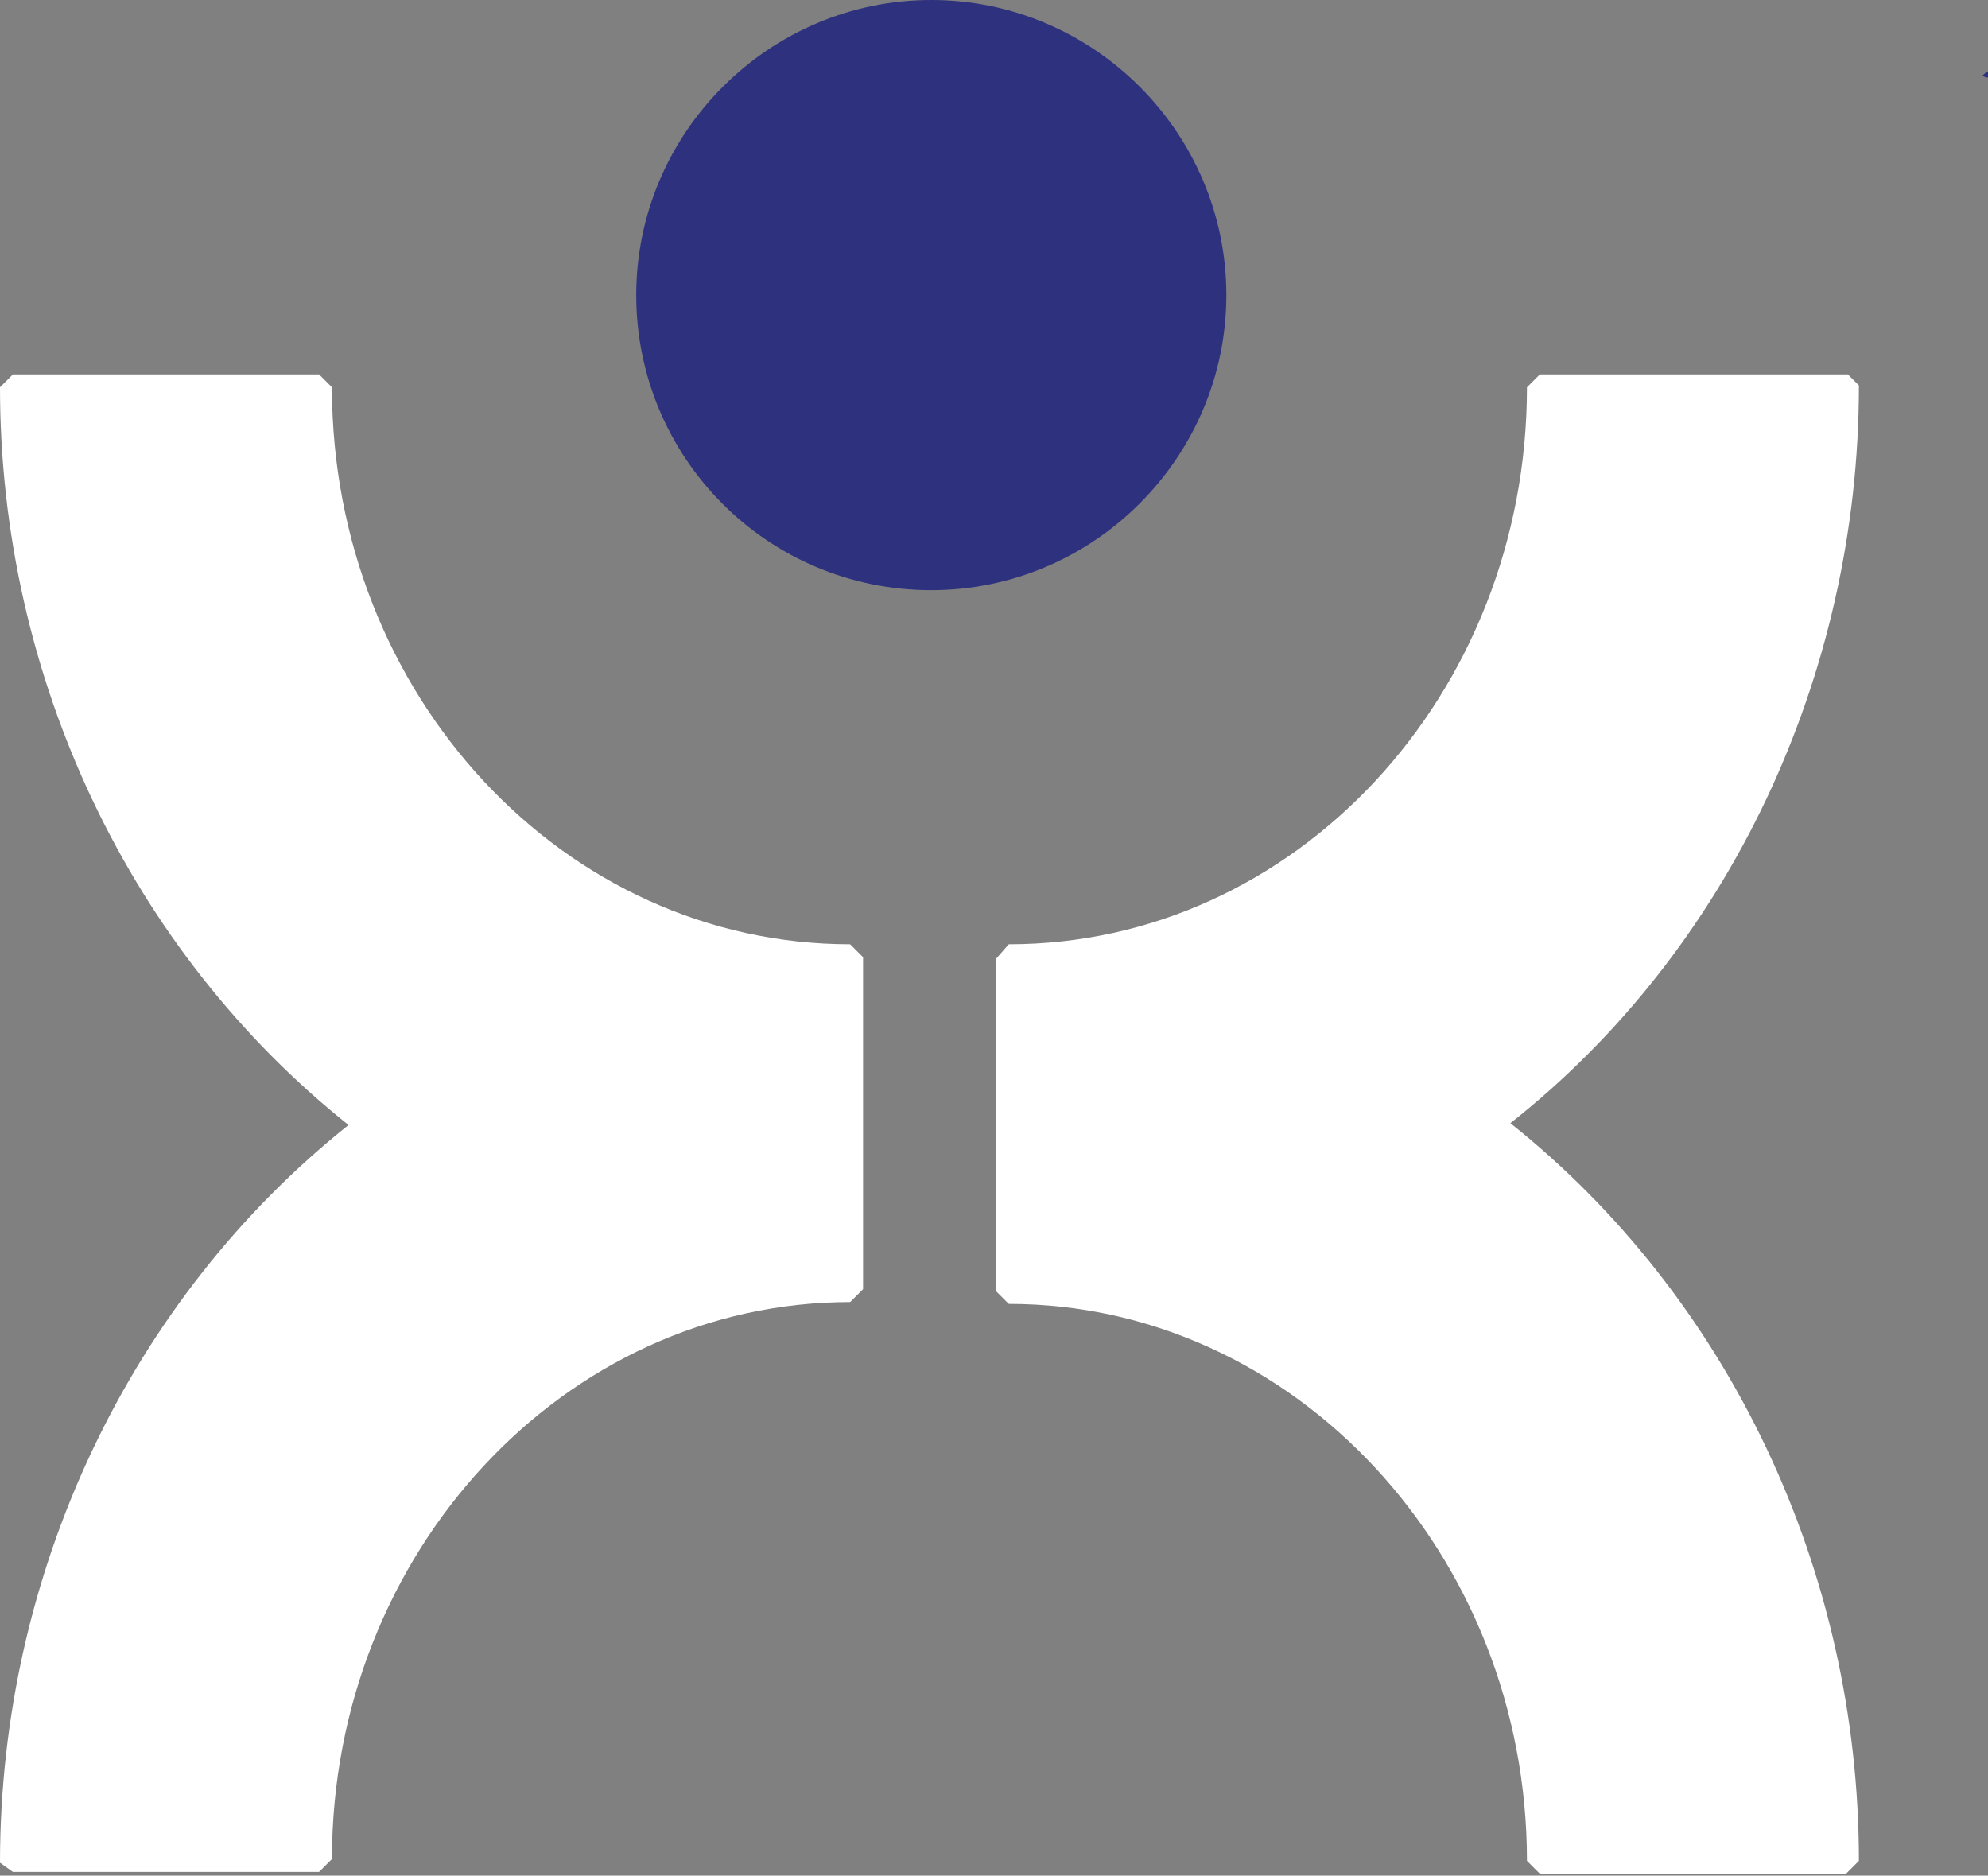
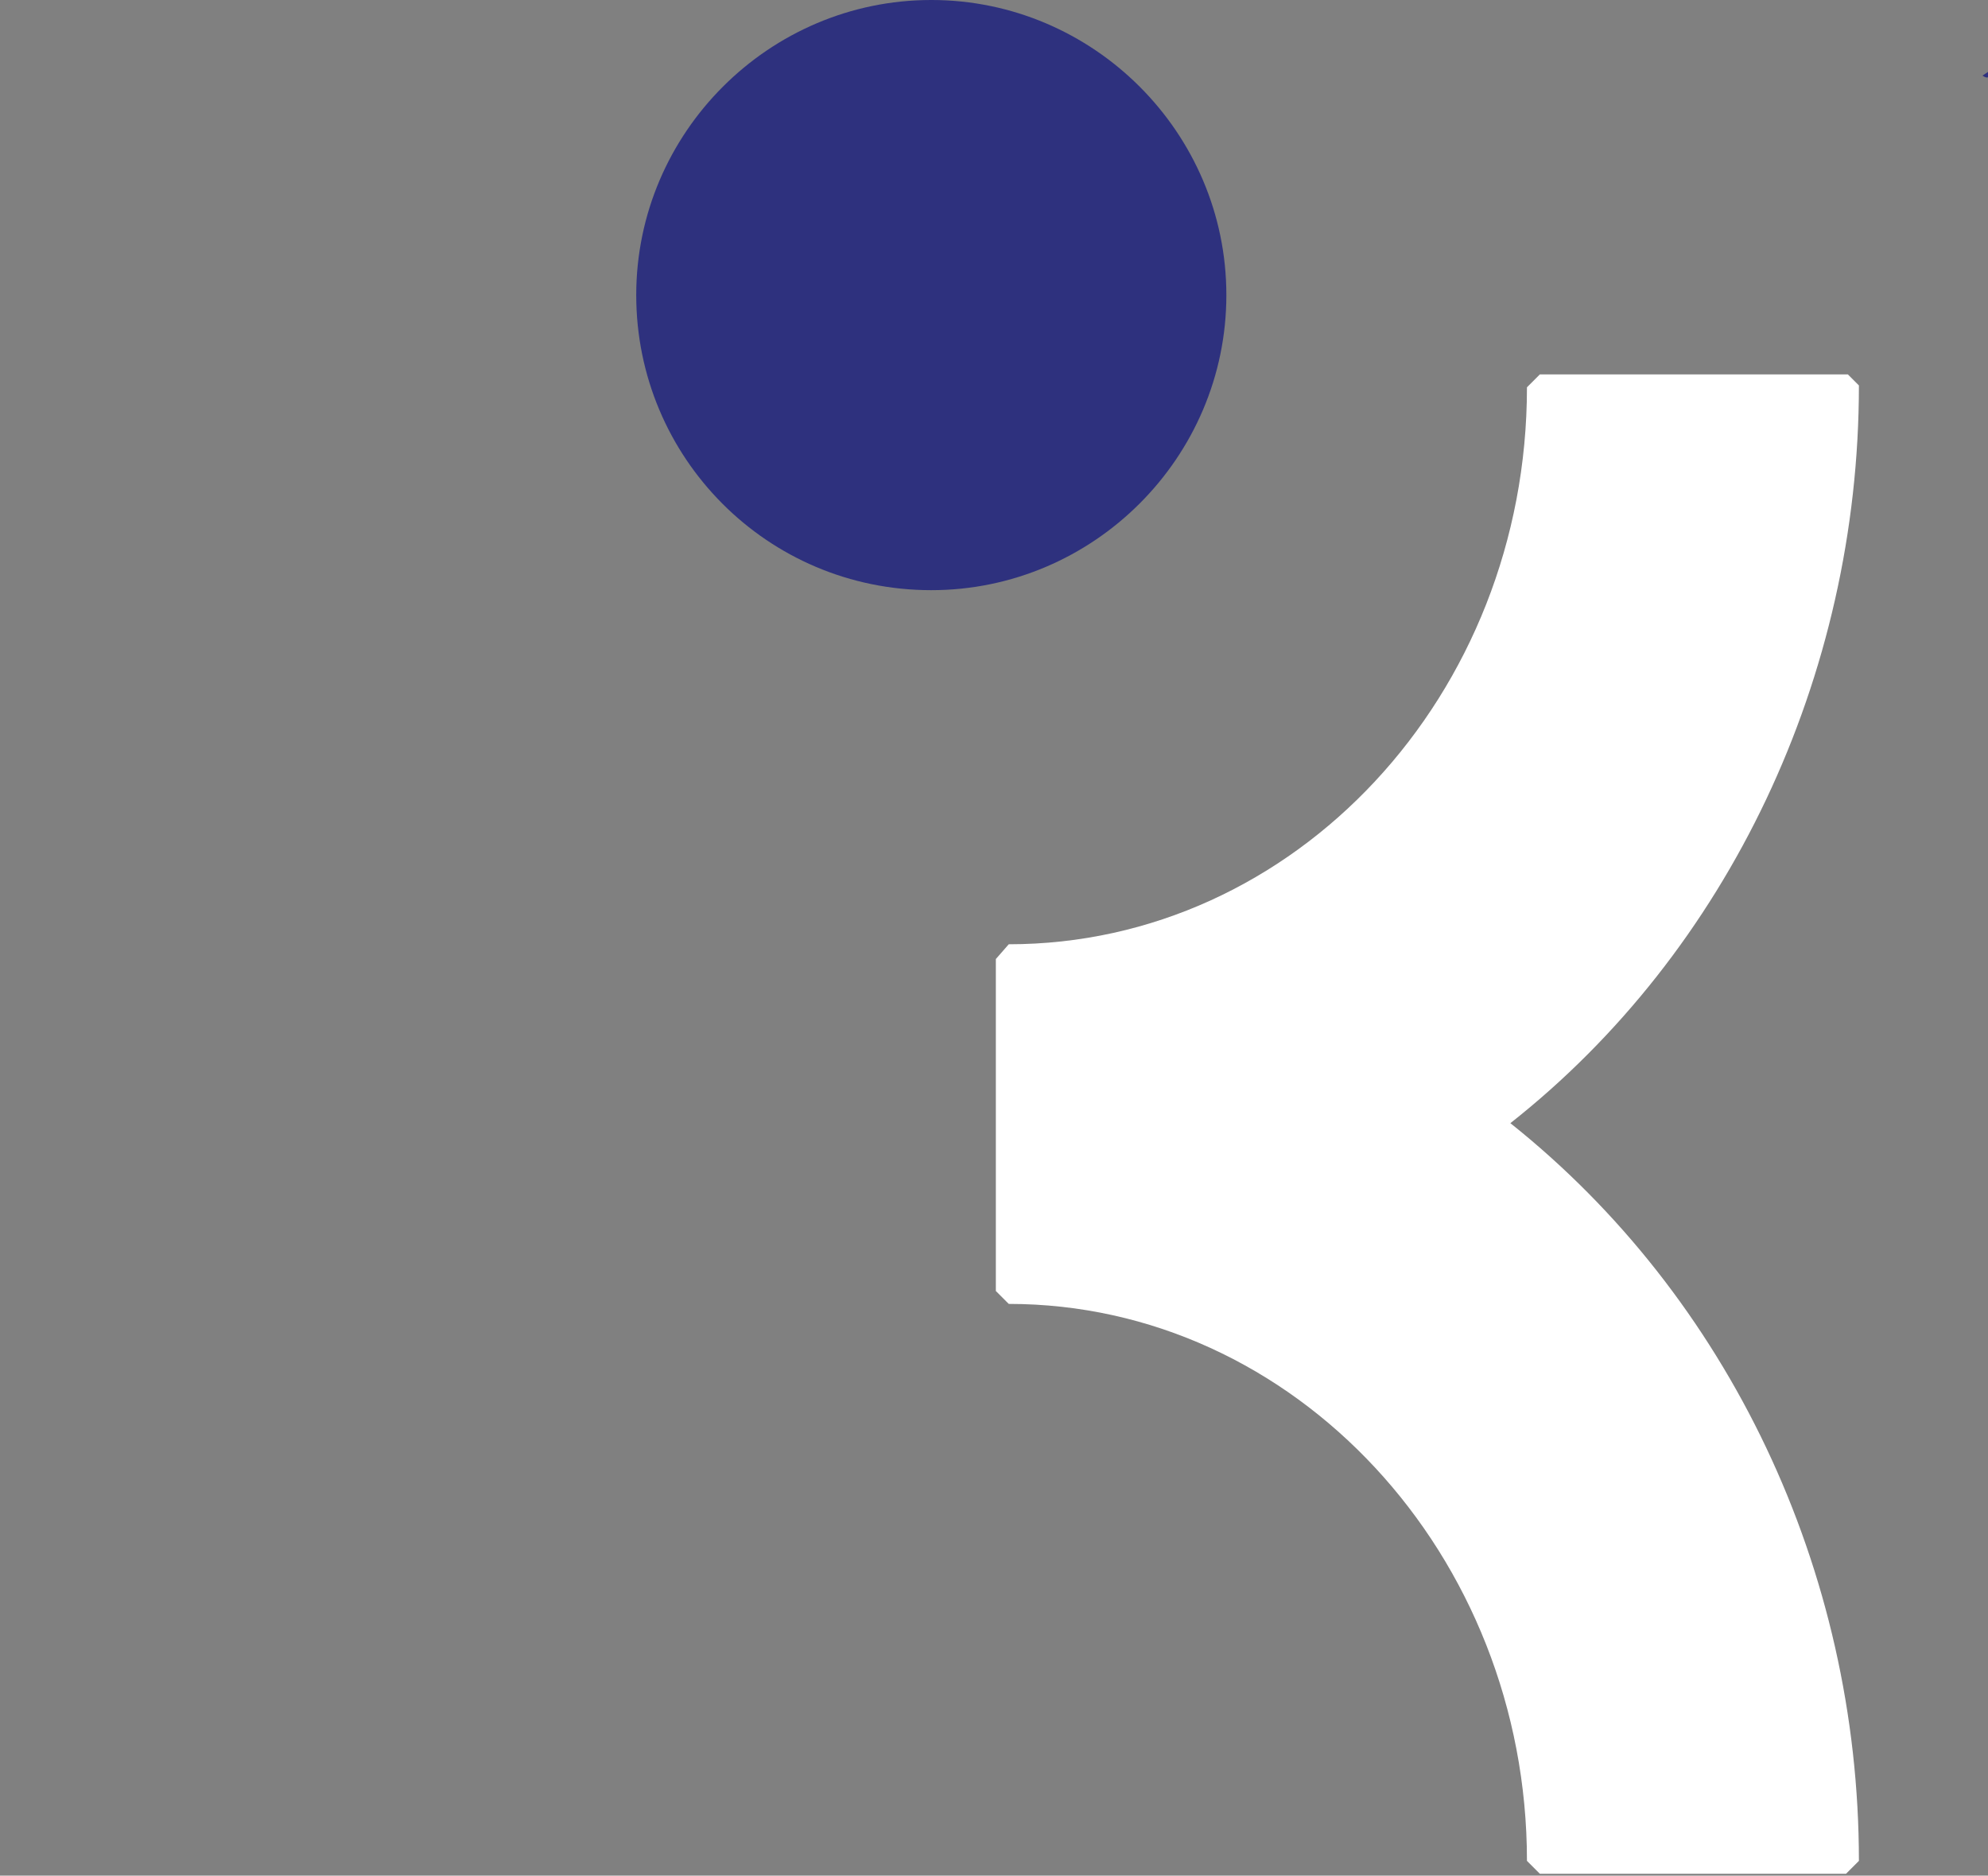
<svg xmlns="http://www.w3.org/2000/svg" version="1.1" id="Layer_1" x="0px" y="0px" viewBox="0 0 107.8 101.7" enable-background="new 0 0 107.8 101.7" xml:space="preserve">
  <rect x="0" y="0" width="107.8" height="101.7" fill="#808080" stroke="none" />
  <g>
-     <path fill="#2E317E" d="M107.5,4.1c0.3,0.2,0.4,0.1,0.3-0.2C107.7,3.9,107.6,4,107.5,4.1" />
-     <path fill="#FFFFFF" d="M49.1,28.3c7.3,0,13.3-6,13.3-13.3c0-7.3-6-13.3-13.3-13.3c-7.3,0-13.3,6-13.3,13.3   C35.8,22.3,41.7,28.3,49.1,28.3" />
+     <path fill="#2E317E" d="M107.5,4.1c0.3,0.2,0.4,0.1,0.3-0.2" />
    <path fill="#FFFFFF" d="M100.2,20.3H83.5L82.8,21c0,16.7-12.6,30.2-28.1,30.2L54,52v18l0.7,0.7c15.5,0,28.1,13.6,28.1,30.2l0.7,0.7   h16.6l0.7-0.7c0-15.8-7.1-30.6-18.9-40c11.8-9.3,18.9-24.2,18.9-40L100.2,20.3z" />
-     <path fill="#FFFFFF" d="M0.7,20.3h16.6l0.7,0.7c0,16.7,12.6,30.2,28.1,30.2l0.7,0.7v18l-0.7,0.7c-15.5,0-28.1,13.6-28.1,30.2   l-0.7,0.7H0.7L0,101c0-15.8,7.1-30.6,18.9-40C7.1,51.6,0,36.8,0,21L0.7,20.3z" />
    <path fill="#2E317E" d="M50.5,32c8.8,0,16-7.2,16-16c0-8.8-7.2-16-16-16c-8.8,0-16,7.2-16,16C34.5,24.8,41.6,32,50.5,32" />
  </g>
</svg>